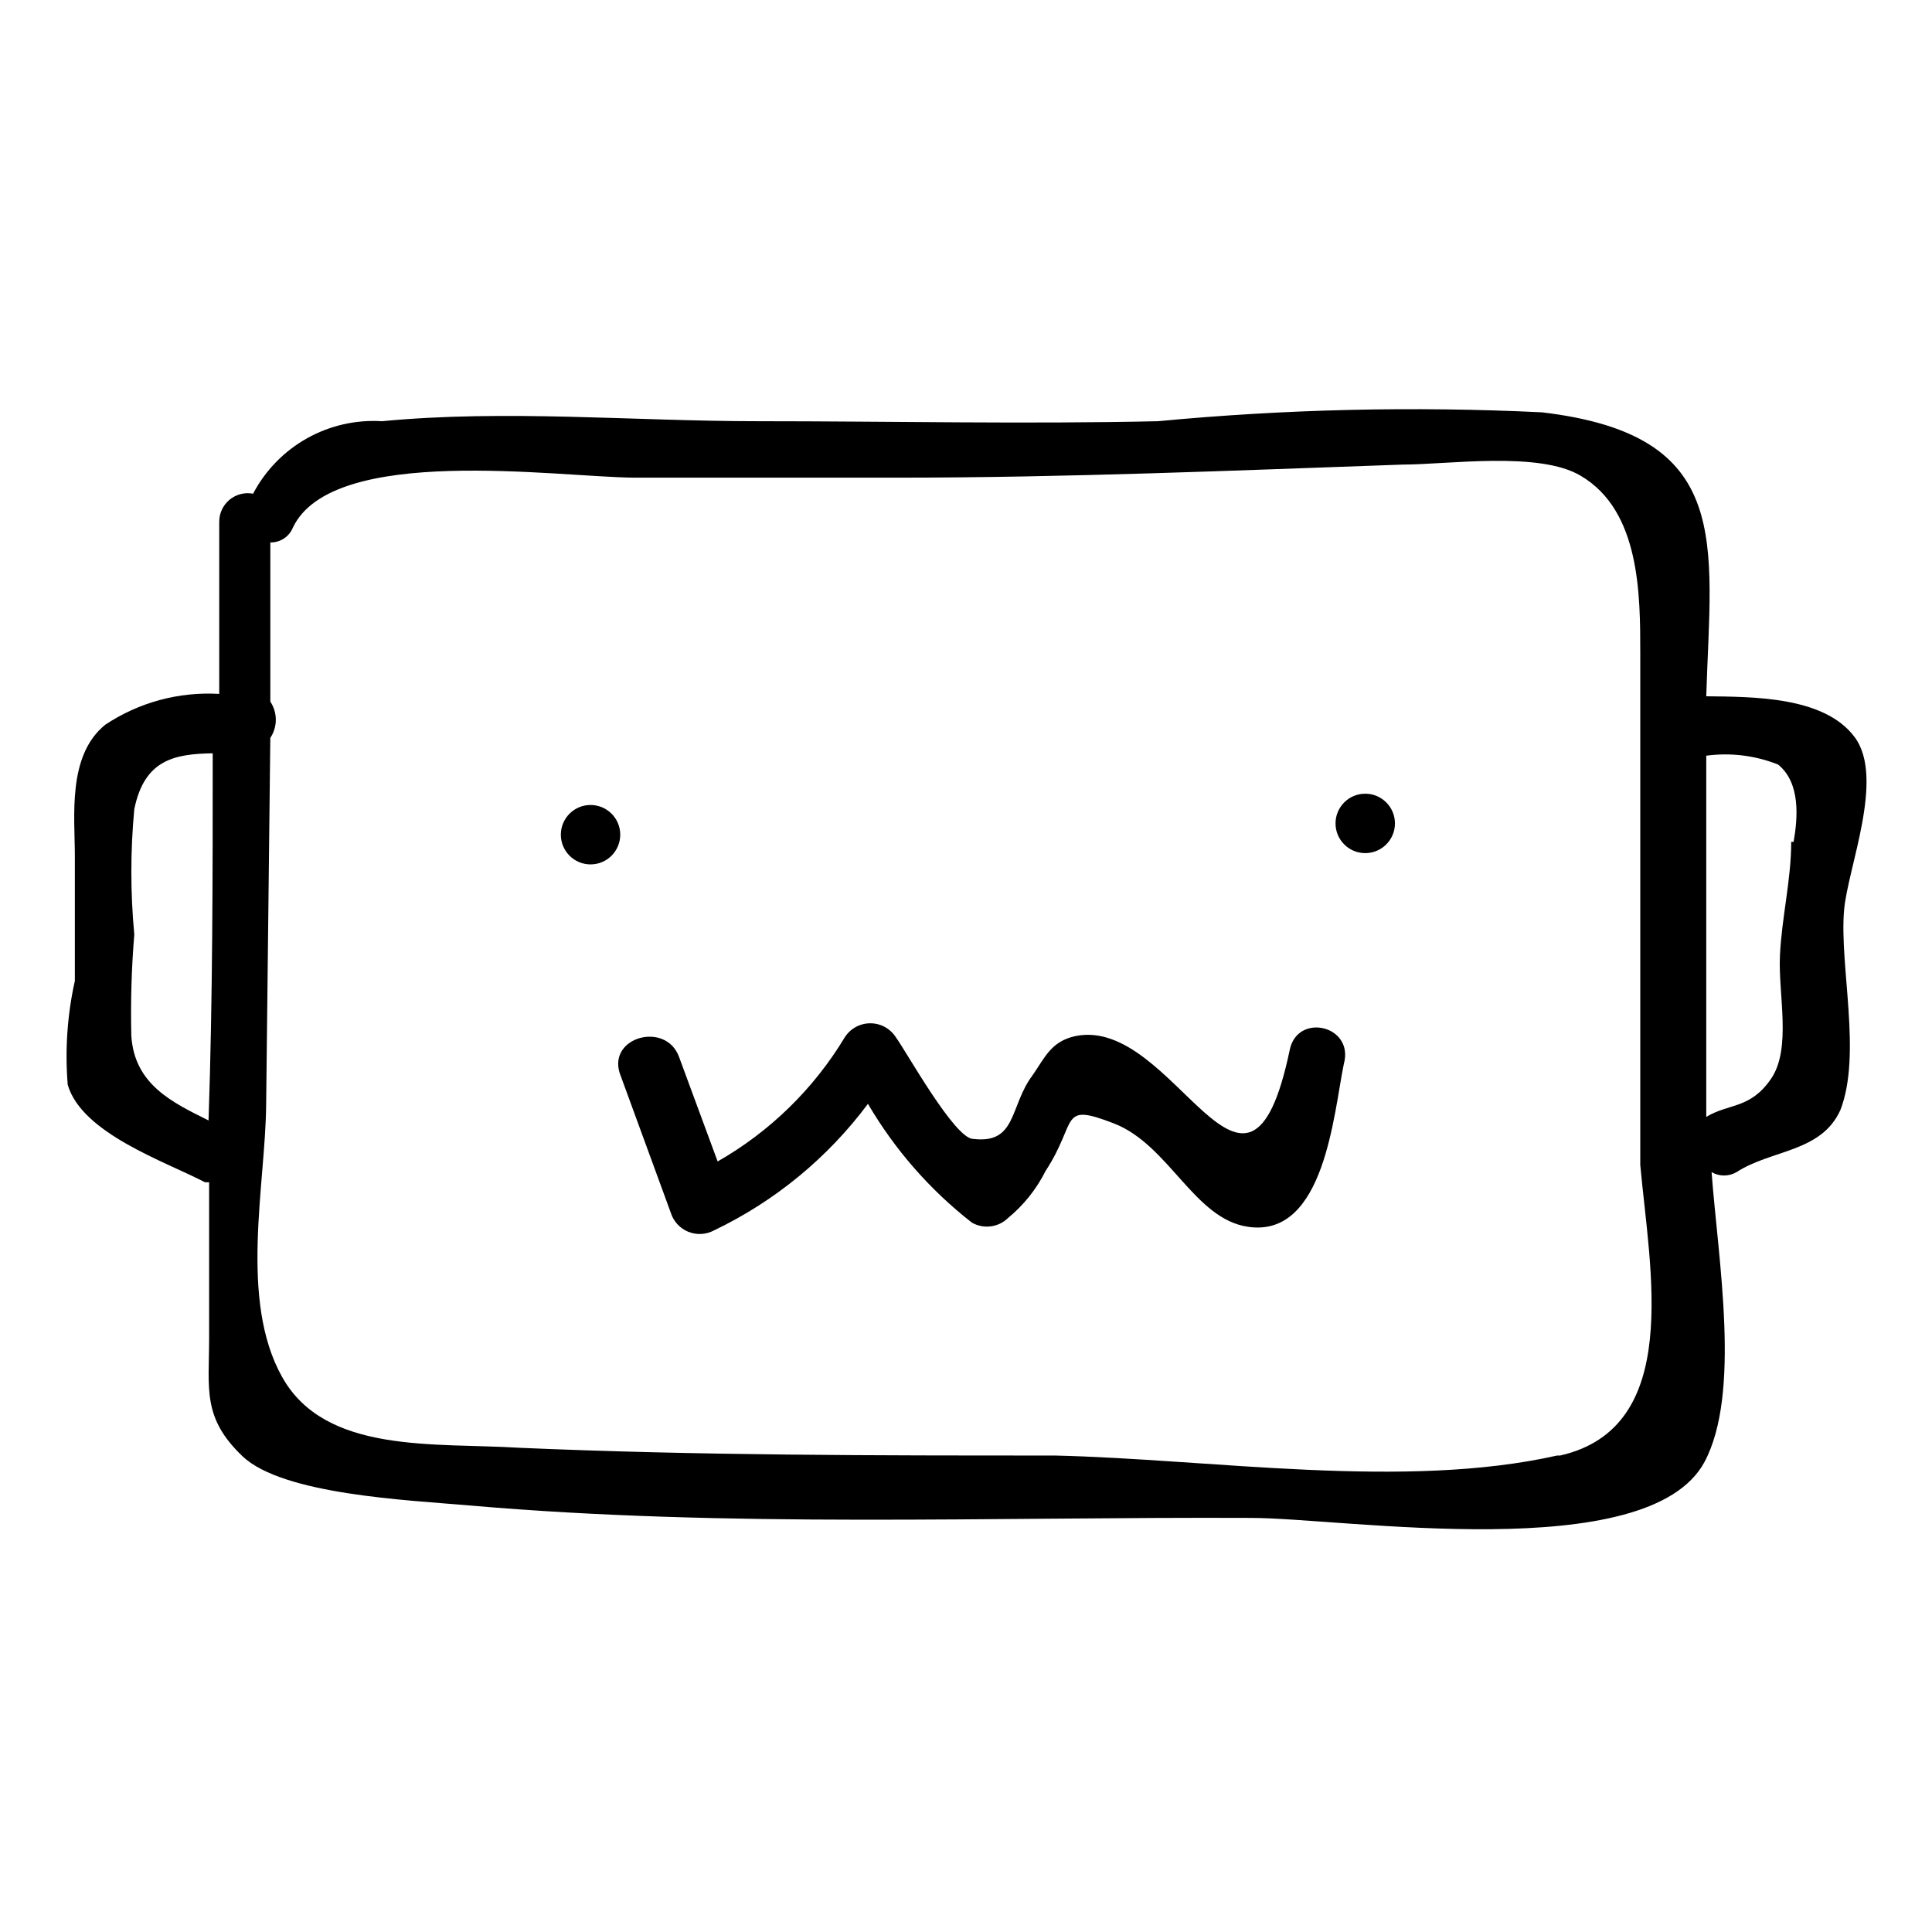
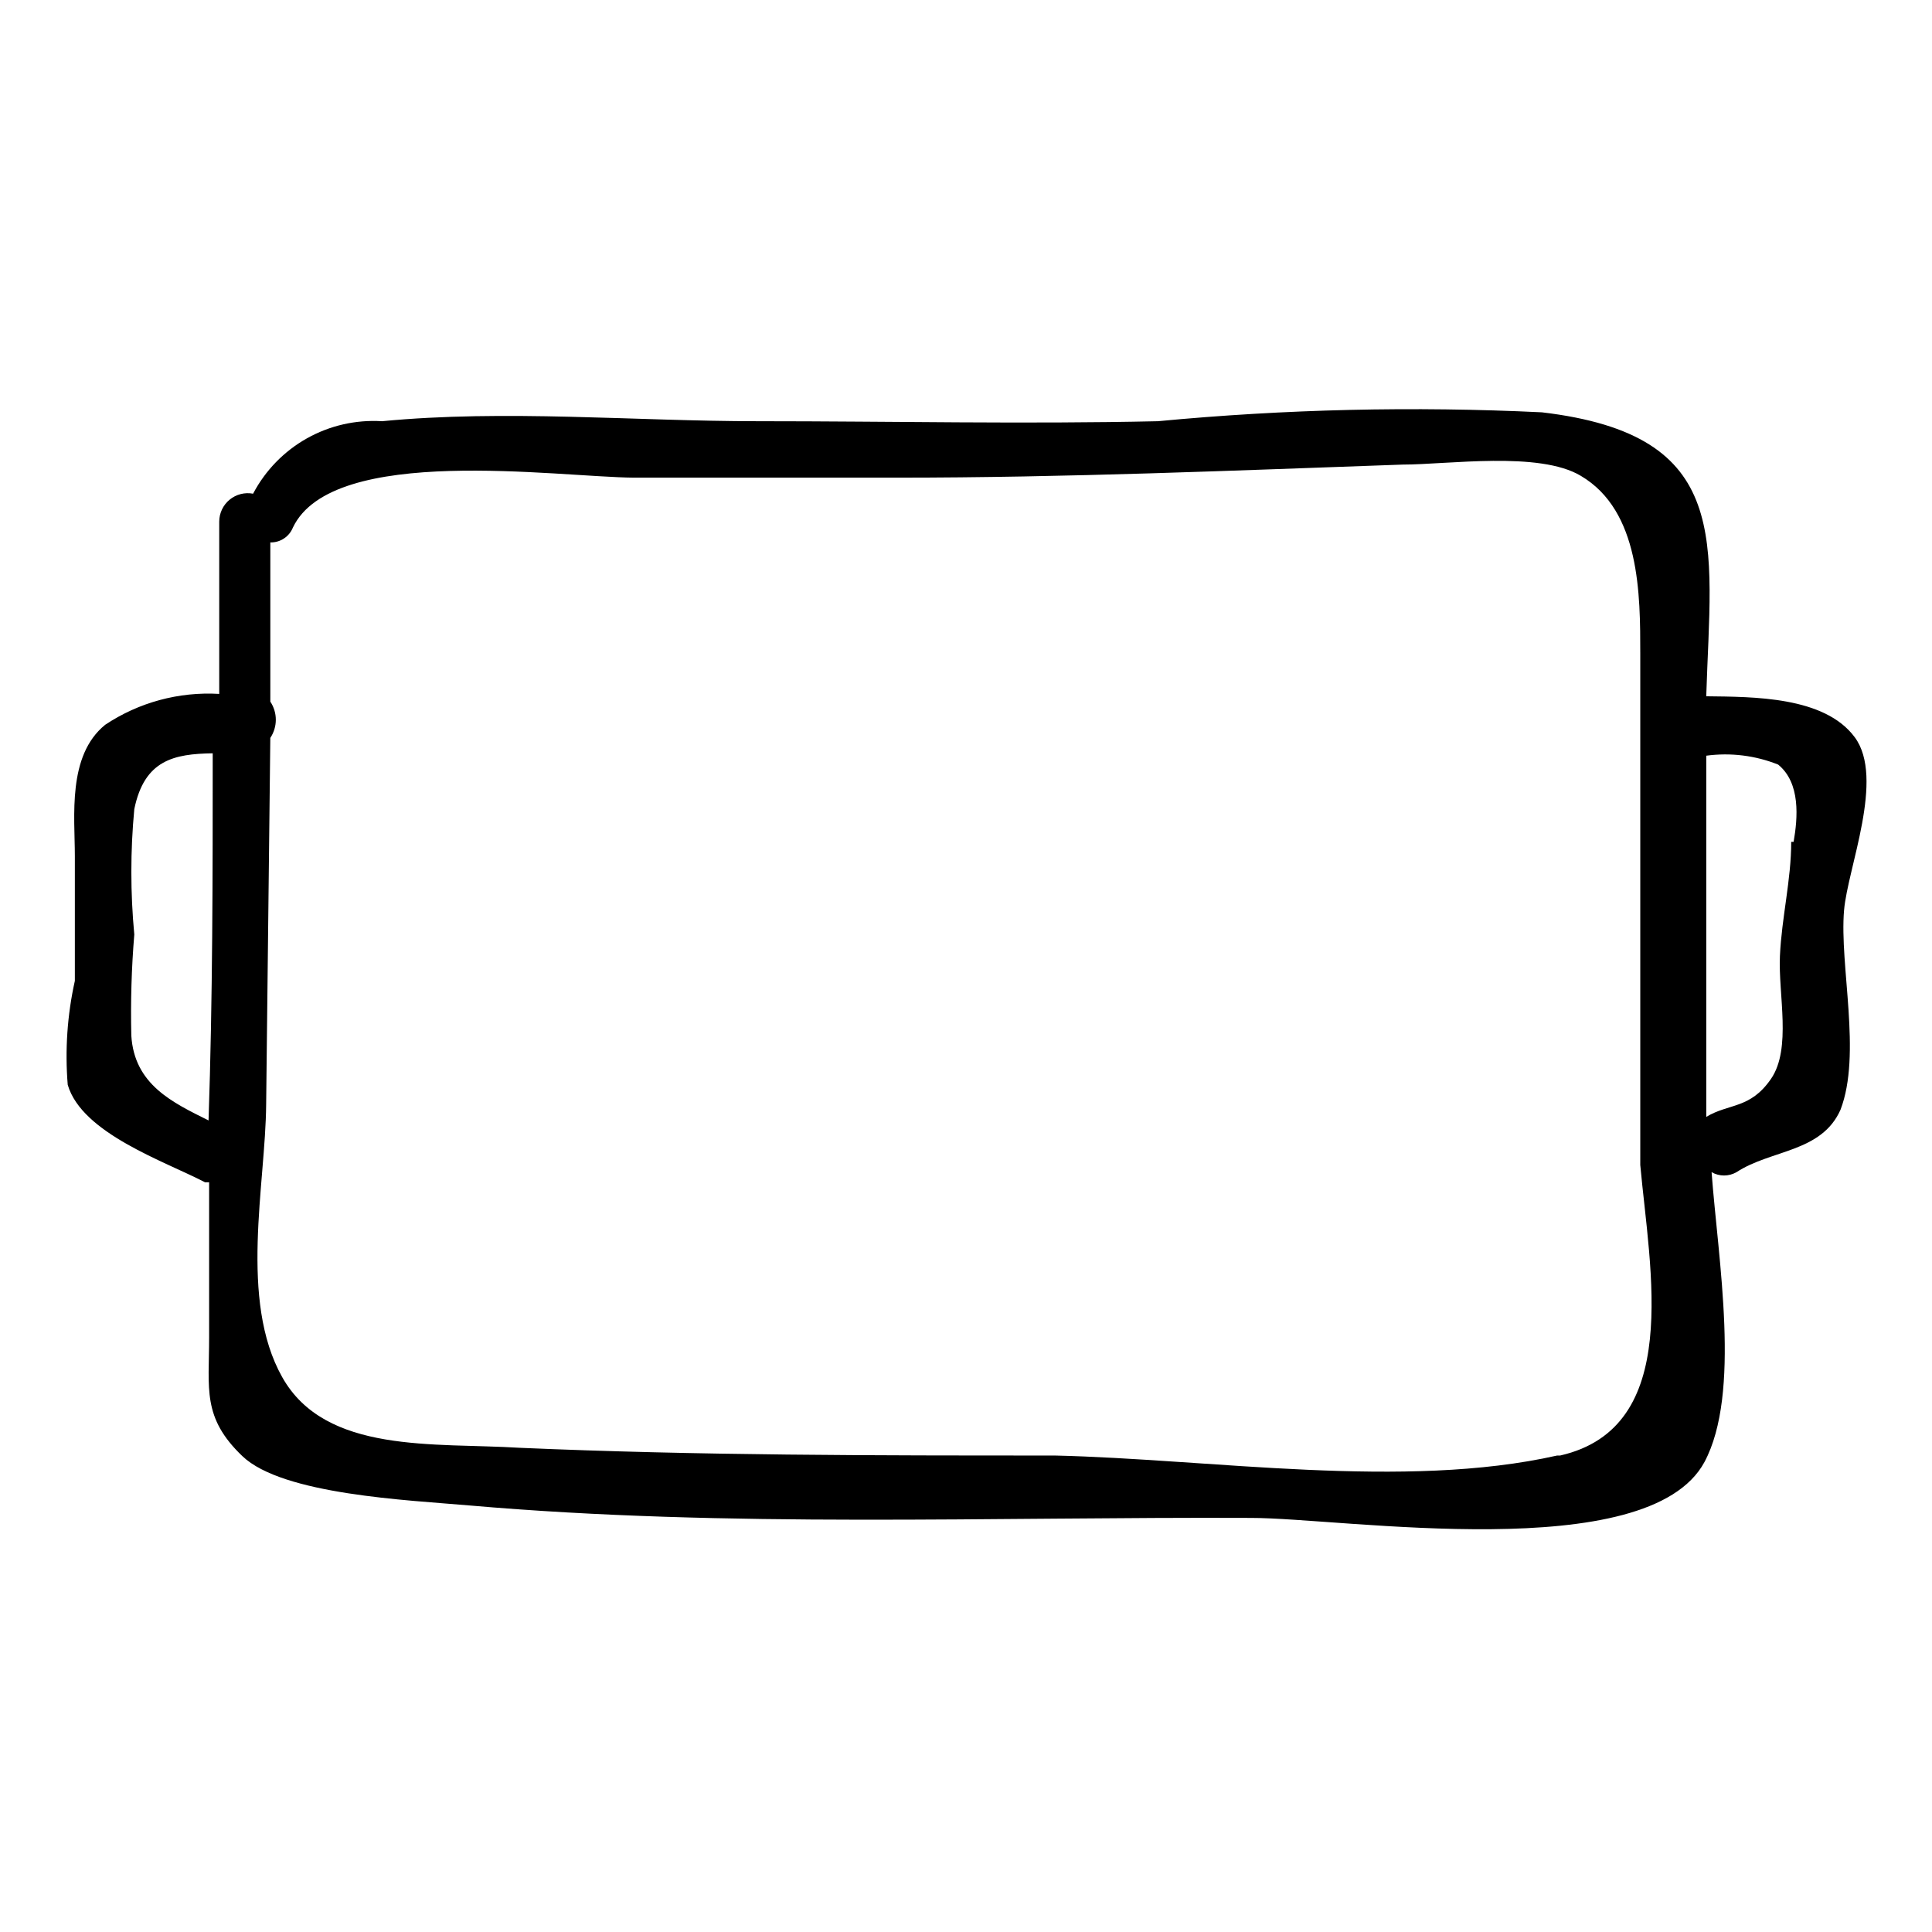
<svg xmlns="http://www.w3.org/2000/svg" fill="#000000" width="800px" height="800px" version="1.1" viewBox="144 144 512 512">
  <g>
    <path d="m632.7 385.2c0.945-11.18 10.863-34.953 2.832-45.816-8.031-10.863-26.922-10.707-39.359-10.863 1.258-40.934 7.398-69.273-43.609-75.258v0.004c-33.914-1.637-67.902-0.848-101.71 2.359-35.266 0.789-70.691 0-105.96 0-32.906 0-66.914-3.148-99.66 0-6.941-0.434-13.859 1.148-19.922 4.555-6.059 3.41-11.008 8.5-14.242 14.652-2.207-0.422-4.492 0.164-6.227 1.594-1.734 1.43-2.742 3.559-2.746 5.809v45.656c-10.699-0.629-21.312 2.242-30.23 8.188-10.074 8.188-8.031 24.246-8.031 34.793v33.062c-2.008 9.039-2.644 18.328-1.887 27.555 3.777 12.91 25.82 20.309 36.367 25.82h1.102v41.094c0 13.699-1.891 21.254 8.816 31.488s43.926 11.652 60.141 13.066c68.645 5.984 138.39 2.992 207.19 3.305 24.562 0 105.17 12.91 120.13-14.801 9.762-18.262 3.621-53.531 1.891-76.832 2.047 1.184 4.566 1.184 6.613 0 9.133-5.984 22.516-5.195 27.551-16.531 5.668-14.797-0.312-38.098 0.945-52.898zm-453.9 33.219c-0.211-8.93 0.051-17.863 0.789-26.766-1.039-11.047-1.039-22.168 0-33.219 2.676-13.066 10.547-14.641 20.781-14.801 0 32.434 0 64.867-1.102 97.297-9.445-4.719-19.68-9.441-20.469-22.512zm377.86 111.31c-40.461 9.133-91.629 0.945-133.2 0-47.23 0-94.465 0-141.7-2.047-22.672-1.418-51.484 1.73-62.977-18.734-11.492-20.469-4.41-51.012-4.25-72.266l1.102-97.141 0.004 0.004c1.938-2.91 1.938-6.699 0-9.605v-42.195c2.617 0.062 5-1.508 5.981-3.934 10.547-22.199 70.062-13.383 90.371-13.227h69.746c44.871 0 89.27-1.891 133.98-3.465 11.965 0 36.211-3.621 47.23 2.992 15.742 9.289 15.742 31.488 15.742 47.23v135.4c2.523 27.871 11.34 69.59-21.25 76.992zm62.031-162.64c0 10.078-2.519 19.996-2.992 30.23-0.473 10.234 3.148 24.562-2.363 32.59-5.512 8.031-11.18 6.453-17.16 10.078v-95.723h0.004c6.449-0.867 13.012-0.055 19.051 2.359 5.984 4.883 5.195 14.172 4.094 20.469z" />
-     <path d="m300.5 357.33c-4.348 0-7.871 3.523-7.871 7.871s3.523 7.875 7.871 7.875 7.871-3.527 7.871-7.875-3.523-7.871-7.871-7.871z" />
-     <path d="m505.8 354.34c-4.348 0-7.871 3.523-7.871 7.871 0 4.348 3.523 7.875 7.871 7.875s7.875-3.527 7.875-7.875c0-4.348-3.527-7.871-7.875-7.871z" />
-     <path d="m485.8 422.2c-11.336 54.316-30.387-9.133-56.836-3.621-6.453 1.418-8.031 5.668-11.336 10.391-6.141 8.188-4.094 18.262-15.742 16.848-4.879 0-17.789-23.301-20.469-26.922v-0.004c-1.477-2.312-4.027-3.711-6.769-3.711-2.746 0-5.297 1.398-6.773 3.711-8.234 13.668-19.832 24.996-33.691 32.906l-10.234-27.711c-3.465-9.445-18.734-5.352-15.742 4.25l13.539 37c0.703 2.305 2.402 4.168 4.629 5.086 2.227 0.914 4.746 0.781 6.863-0.363 16.109-7.707 30.105-19.219 40.777-33.535 7.106 12.148 16.457 22.836 27.555 31.488 3.121 1.777 7.043 1.262 9.602-1.258 4.141-3.41 7.516-7.644 9.918-12.438 8.66-13.227 3.465-18.262 18.105-12.594 14.641 5.668 21.254 25.348 35.582 27.395 20.309 2.992 22.672-30.23 25.348-43.141 2.836-10.234-12.277-13.699-14.324-3.777z" />
  </g>
</svg>